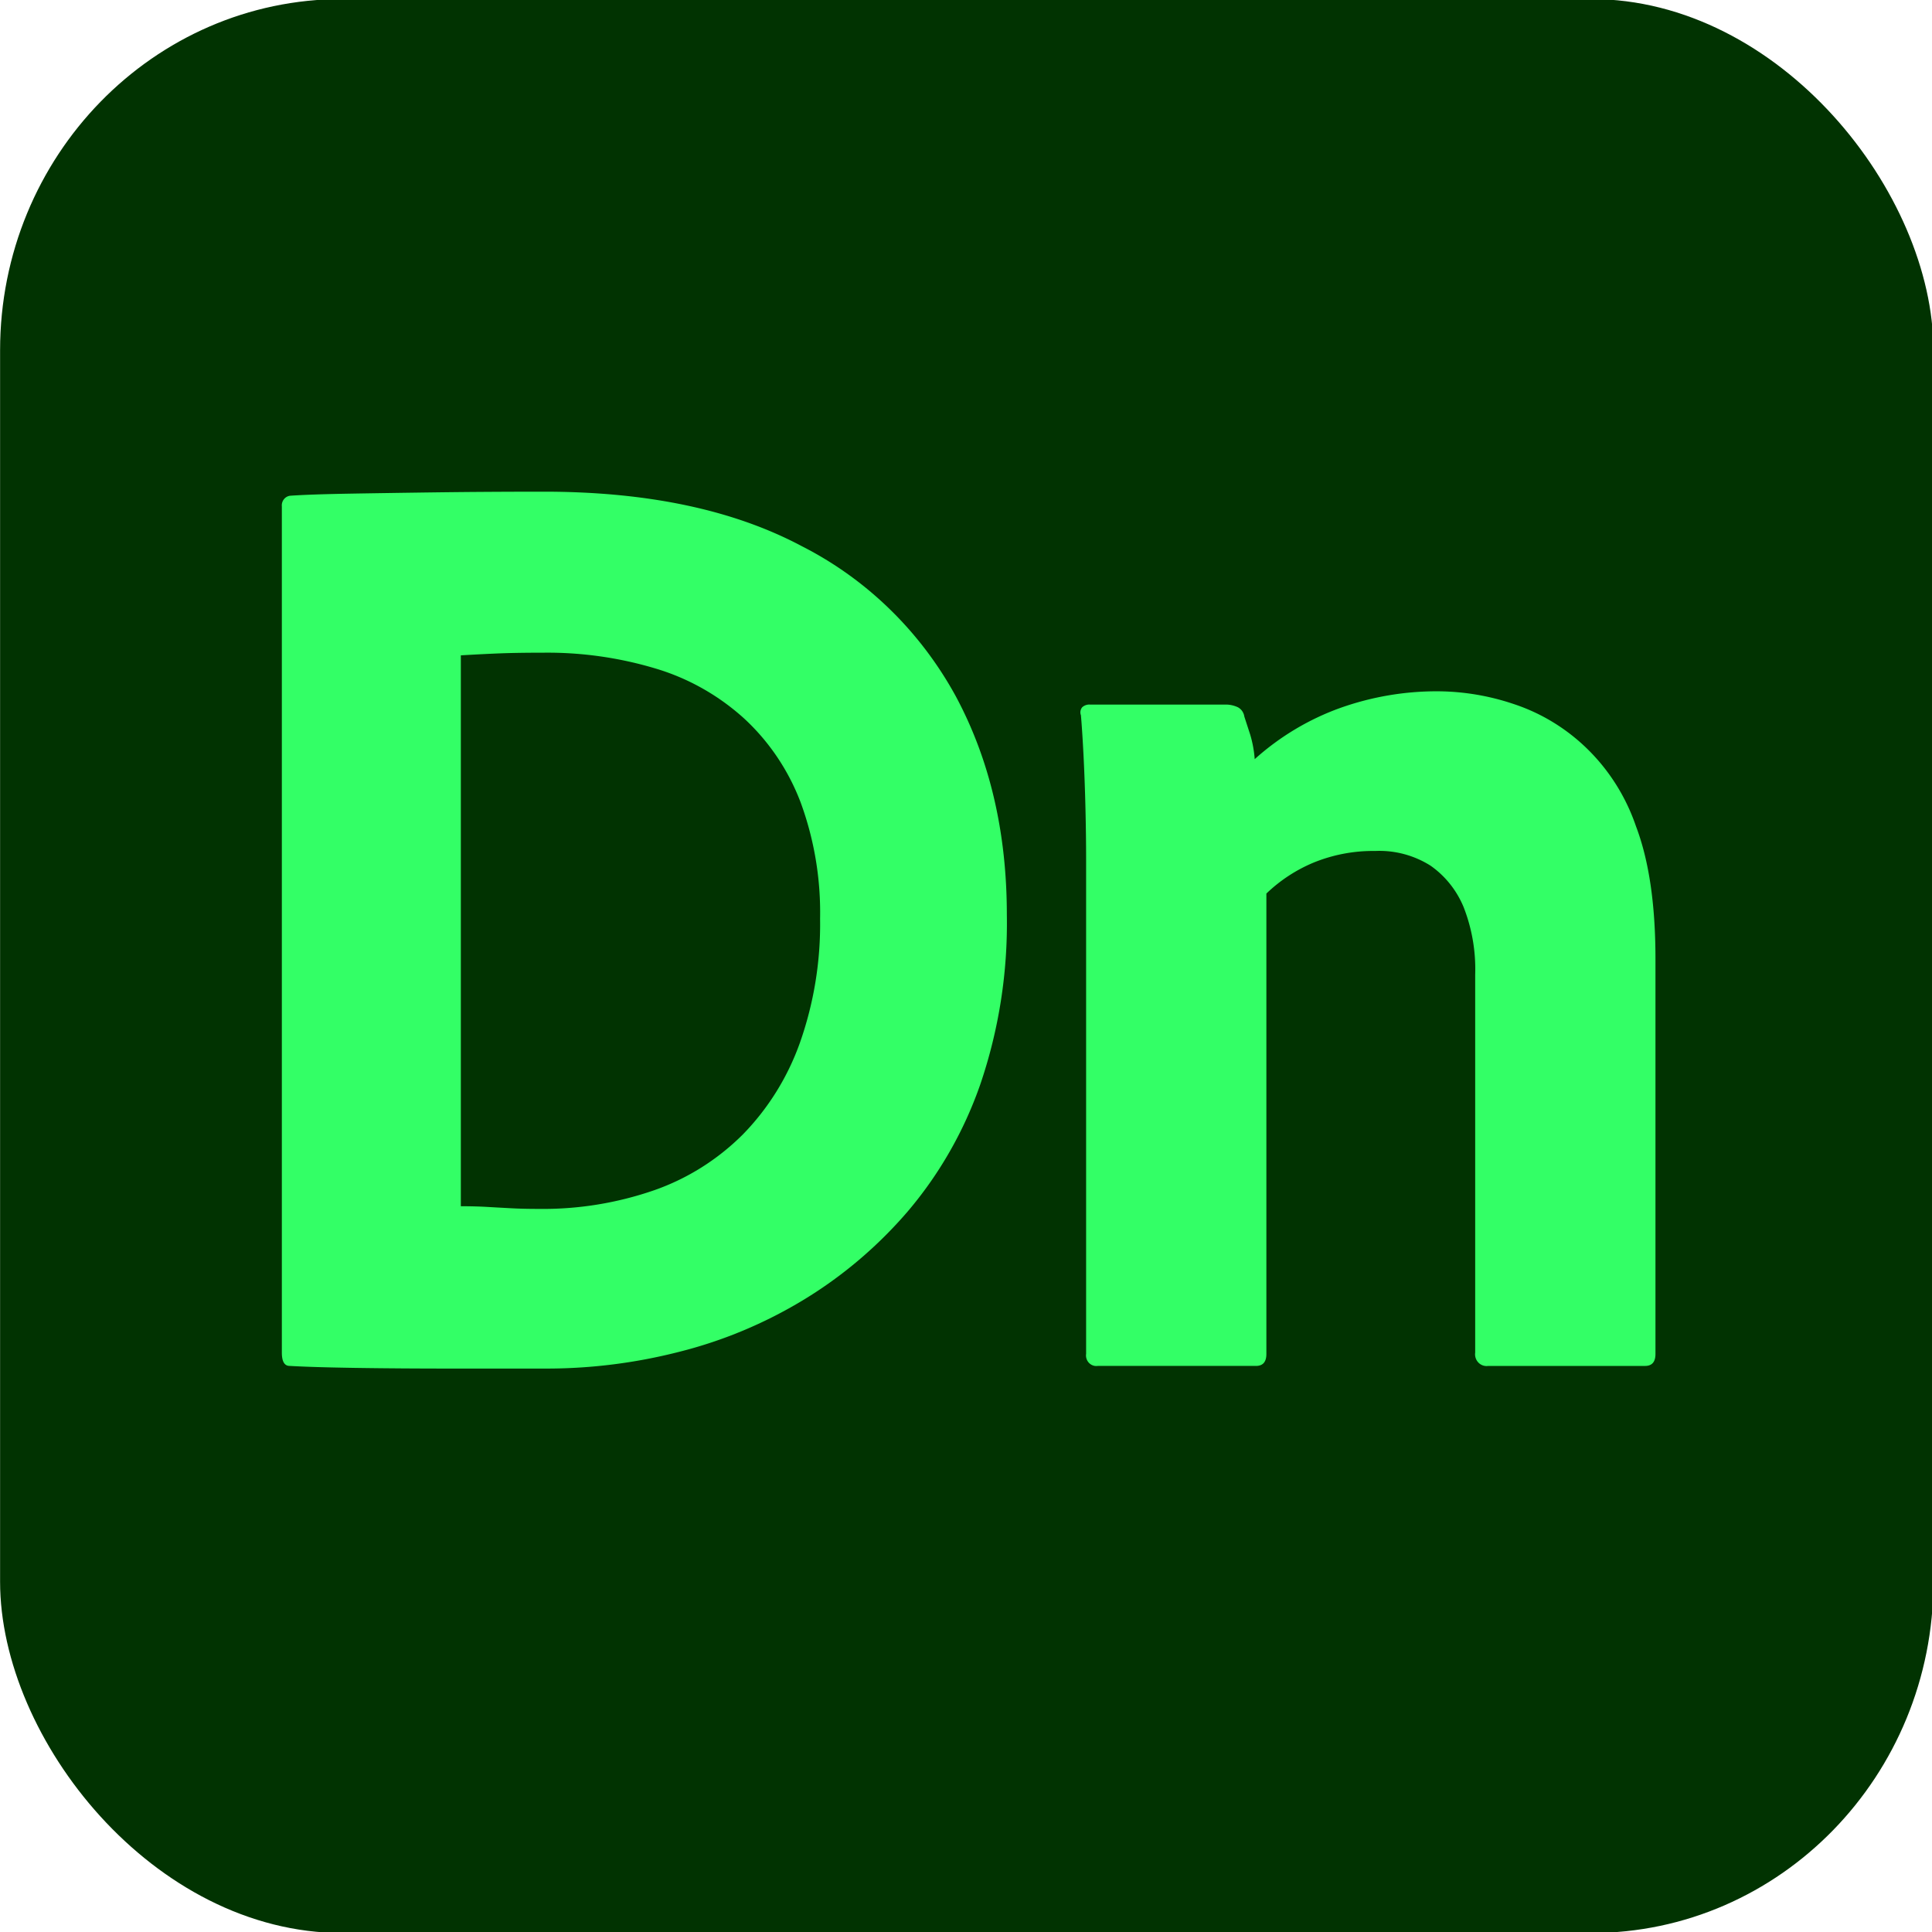
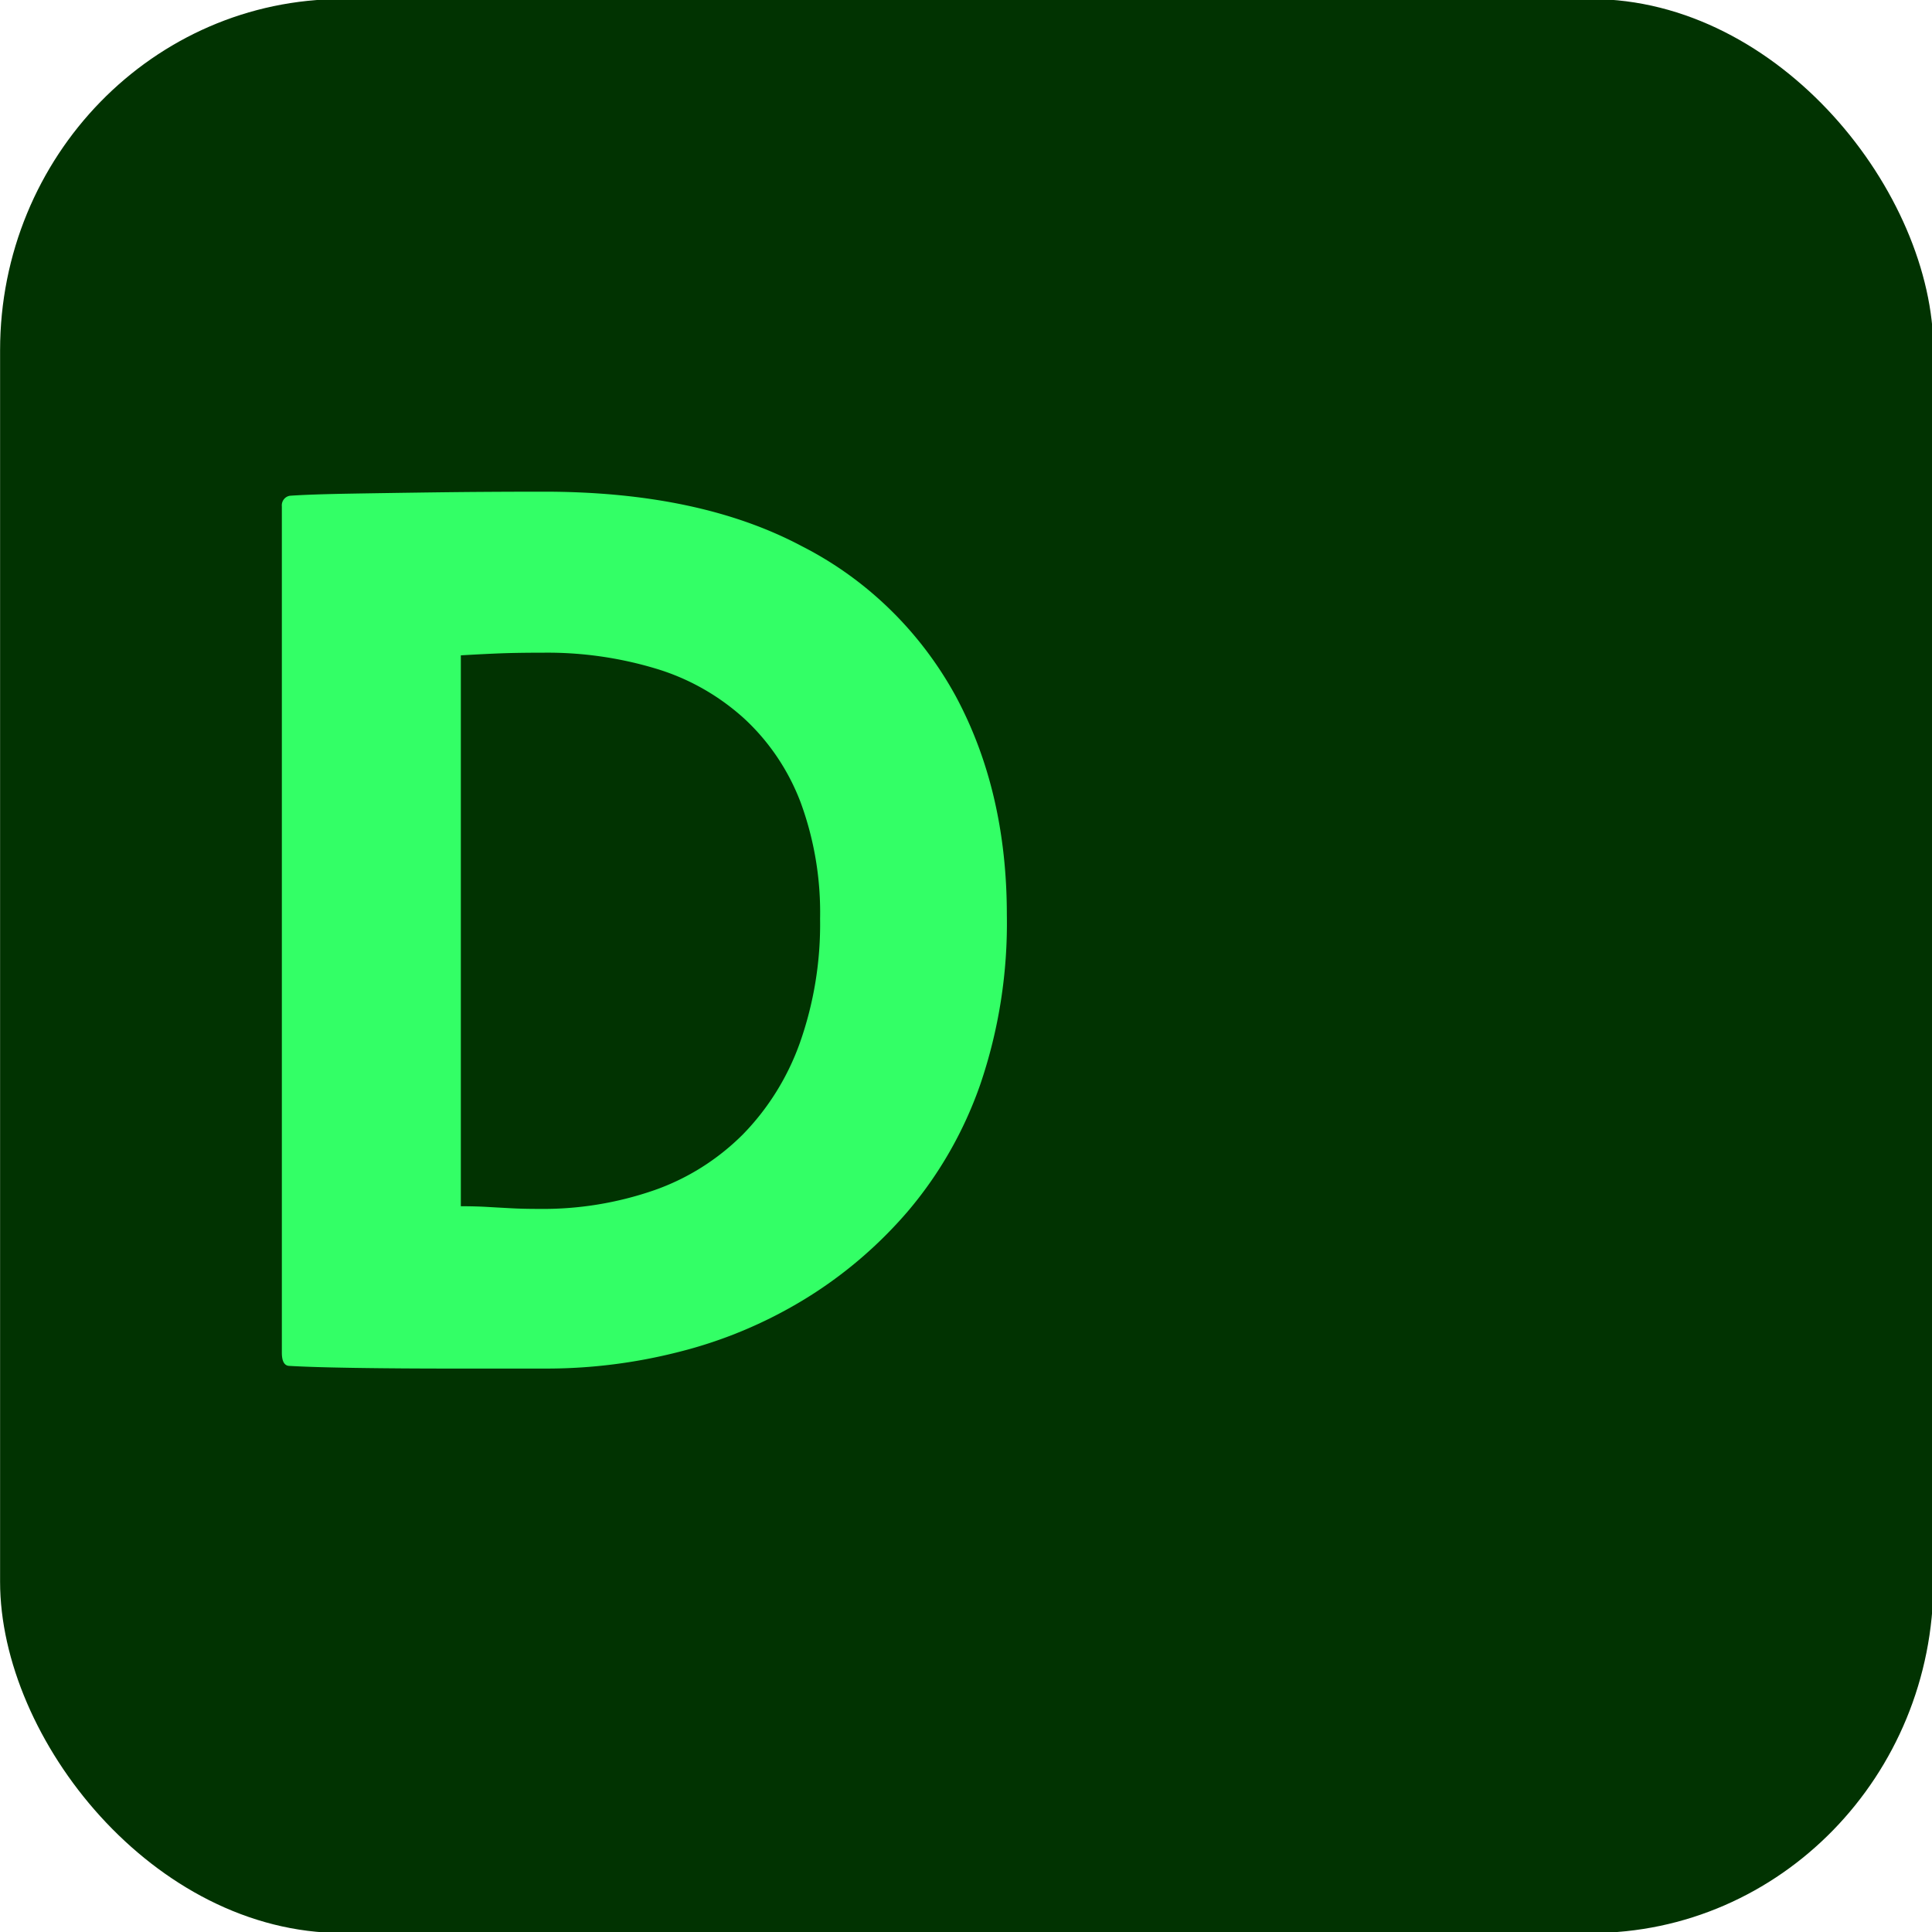
<svg xmlns="http://www.w3.org/2000/svg" viewBox="0 0 80 80" version="1.1" id="svg20" width="80" height="80">
  <defs id="defs4">
    <style id="style2">.cls-1{fill:#013301;}.cls-2{fill:#3f6;}</style>
  </defs>
  <title id="title6">Asset 95</title>
  <g id="Layer_2" data-name="Layer 2" transform="matrix(0.231,0,0,0.237,-3.61,29.343)">
    <g id="Surfaces">
      <g id="_3D_Surface" data-name="3D Surface">
        <g id="Outline_no_shadow" data-name="Outline no shadow" />
      </g>
    </g>
    <g id="Outlined_Mnemonics_Logos" data-name="Outlined Mnemonics &amp; Logos">
      <g id="Dn">
        <g id="g838" transform="matrix(1.444,0,0,1.444,15.643,-123.976)">
          <rect style="fill:#013301" y="0" x="0" id="rect8" rx="42.5" height="234" width="240" class="cls-1" />
          <path style="fill:#33ff66" id="path13" d="M 34.978,163.773 V 61.377 a 1.173,1.173 0 0 1 1.127,-1.288 q 2.415,-0.159 7.084,-0.241 4.668,-0.079 10.948,-0.161 6.279,-0.079 13.363,-0.081 19.32,0 32.039,6.601 A 44.588,44.588 0 0 1 118.617,84.32 q 6.358,11.513 6.36,26.484 a 59.077,59.077 0 0 1 -3.301,20.528 47.887,47.887 0 0 1 -9.016,15.375 53.611,53.611 0 0 1 -12.96,10.707 57.007,57.007 0 0 1 -15.456,6.279 68.039,68.039 0 0 1 -16.261,2.012 H 55.988 q -6.362,0 -11.833,-0.081 -5.475,-0.083 -8.211,-0.241 -0.966,0 -0.966,-1.61 z m 22.218,-84.364 v 66.654 q 1.77,0 3.22,0.081 1.449,0.083 2.979,0.161 1.528,0.083 3.461,0.081 a 43.125,43.125 0 0 0 14.329,-2.254 29.31,29.31 0 0 0 11.028,-6.762 30.372,30.372 0 0 0 7.084,-11.109 42.135,42.135 0 0 0 2.496,-14.973 37.784,37.784 0 0 0 -2.415,-14.088 A 26.67,26.67 0 0 0 92.374,87.057 28.675,28.675 0 0 0 81.426,81.019 47.746,47.746 0 0 0 67.5,79.087 q -3.223,0 -5.394,0.08 -2.174,0.083 -4.911,0.241 z" class="cls-2" />
-           <path style="fill:#33ff66" id="path15" d="m 134.817,163.934 v -59.892 q 0,-2.736 -0.081,-6.118 -0.083,-3.381 -0.242,-6.44 -0.162,-3.057 -0.322,-4.83 a 0.956,0.956 0 0 1 0.161,-0.966 1.312,1.312 0 0 1 0.966,-0.322 h 16.744 a 3.597,3.597 0 0 1 1.61,0.322 1.517,1.517 0 0 1 0.805,1.127 q 0.321,0.966 0.725,2.174 a 13.554,13.554 0 0 1 0.563,2.979 32.335,32.335 0 0 1 10.626,-6.198 36.569,36.569 0 0 1 12.075,-2.012 30.625,30.625 0 0 1 9.418,1.53 23.795,23.795 0 0 1 15.215,14.812 q 2.415,6.2 2.415,16.019 v 47.817 q 0,1.449 -1.288,1.449 h -19.481 a 1.423,1.423 0 0 1 -1.61,-1.61 v -45.724 a 20.111,20.111 0 0 0 -1.449,-8.211 11.507,11.507 0 0 0 -4.105,-4.991 12.116,12.116 0 0 0 -6.843,-1.771 20.033,20.033 0 0 0 -7.567,1.368 19.099,19.099 0 0 0 -5.957,3.783 v 55.706 q 0,1.449 -1.288,1.449 h -19.642 a 1.281,1.281 0 0 1 -1.449,-1.449 z" class="cls-2" />
        </g>
      </g>
    </g>
  </g>
</svg>